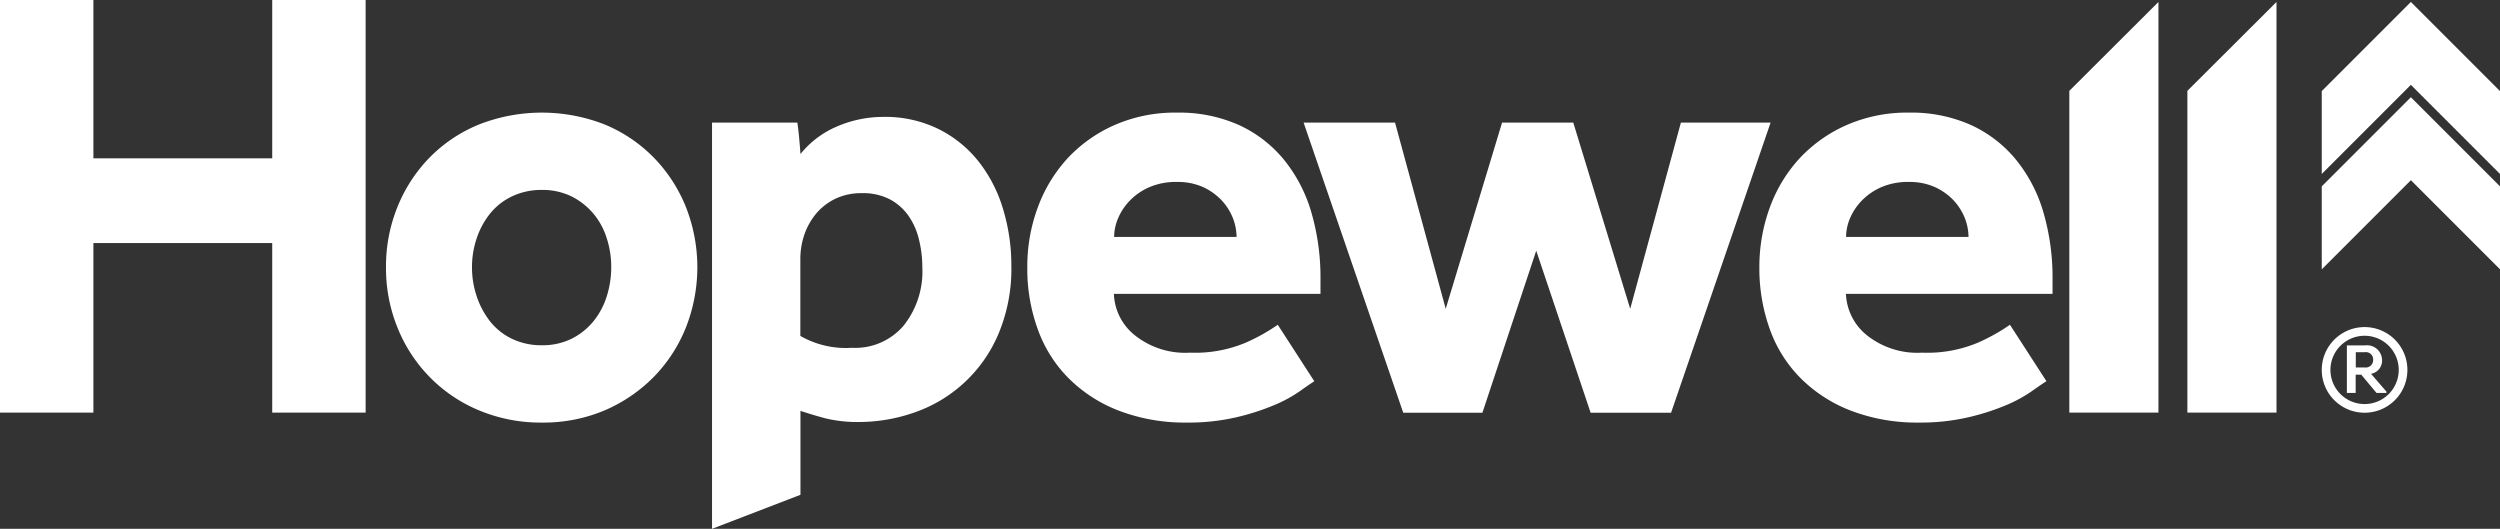
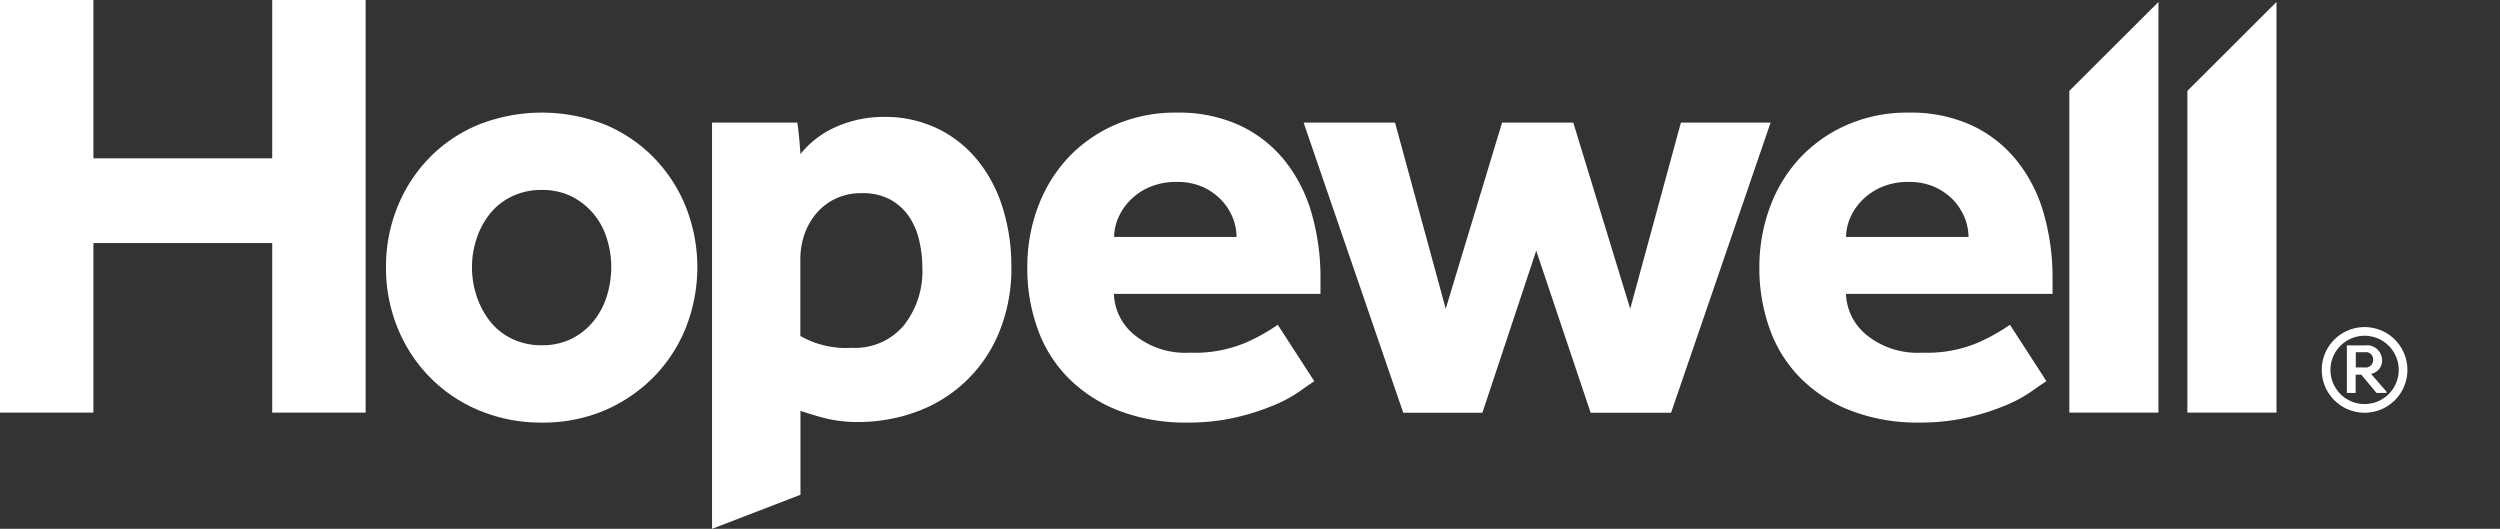
<svg xmlns="http://www.w3.org/2000/svg" width="216" height="45.69" viewBox="0 0 216 45.69">
  <rect x="0" y="0" width="216" height="45.69" fill="#333333" stroke="none" />
  <g id="Hopewell_Logo-R_RGB" transform="translate(-16.5 -17.66)">
    <g id="Group_3" data-name="Group 3">
      <g id="Group_1" data-name="Group 1">
        <path id="Path_1" data-name="Path 1" d="M16.5,17.66h8.07V31.34H40.02V17.66h8.07V53.31H40.02V38.66H24.57V53.31H16.5Z" fill="#fff" />
        <path id="Path_2" data-name="Path 2" d="M49.85,40.75a13.687,13.687,0,0,1,.99-5.21,13.1,13.1,0,0,1,2.76-4.25,12.682,12.682,0,0,1,4.25-2.86,14.879,14.879,0,0,1,10.93,0A12.756,12.756,0,0,1,73,31.29a13.1,13.1,0,0,1,2.76,4.25,14.2,14.2,0,0,1,0,10.42A13,13,0,0,1,73,50.21a13.362,13.362,0,0,1-4.22,2.89,13.589,13.589,0,0,1-5.45,1.07,13.806,13.806,0,0,1-5.48-1.07,12.857,12.857,0,0,1-4.25-2.89,13,13,0,0,1-2.76-4.25A13.687,13.687,0,0,1,49.85,40.75Zm13.47,6.74a5.672,5.672,0,0,0,2.56-.56,5.757,5.757,0,0,0,1.9-1.52,6.472,6.472,0,0,0,1.15-2.17,8.3,8.3,0,0,0,.38-2.49,7.935,7.935,0,0,0-.38-2.48,6.15,6.15,0,0,0-1.15-2.14,5.965,5.965,0,0,0-1.9-1.5,5.7,5.7,0,0,0-2.56-.56,5.864,5.864,0,0,0-2.59.56,5.417,5.417,0,0,0-1.9,1.5,6.888,6.888,0,0,0-1.15,2.14,7.714,7.714,0,0,0-.4,2.48,7.819,7.819,0,0,0,.4,2.49,7.174,7.174,0,0,0,1.15,2.17,5.378,5.378,0,0,0,1.9,1.52,5.864,5.864,0,0,0,2.59.56Z" fill="#fff" />
        <path id="Path_3" data-name="Path 3" d="M78.01,28.25h7.38c.07.46.12.92.16,1.36s.08.9.11,1.36a8.085,8.085,0,0,1,3.15-2.38,10.107,10.107,0,0,1,4.01-.83,10.423,10.423,0,0,1,4.81,1.07,10.21,10.21,0,0,1,3.48,2.86,12.309,12.309,0,0,1,2.08,4.12,16.713,16.713,0,0,1,.69,4.79,14.432,14.432,0,0,1-1.17,6.04,12.183,12.183,0,0,1-7.27,6.68,14.485,14.485,0,0,1-4.65.8,11.768,11.768,0,0,1-2.99-.32c-.79-.21-1.5-.43-2.14-.64v7.25l-7.64,2.94V28.25Zm7.65,18.44a7.921,7.921,0,0,0,4.44,1.02,5.493,5.493,0,0,0,4.46-1.9,7.511,7.511,0,0,0,1.63-5.05,10.107,10.107,0,0,0-.29-2.4,6.041,6.041,0,0,0-.91-2.06,4.609,4.609,0,0,0-1.61-1.42,5.018,5.018,0,0,0-2.43-.53,5.151,5.151,0,0,0-2.27.48,5.027,5.027,0,0,0-1.66,1.28A5.877,5.877,0,0,0,86,37.92a6.5,6.5,0,0,0-.35,2.09v6.68Z" fill="#fff" />
        <path id="Path_4" data-name="Path 4" d="M130.07,50.59c-.28.18-.71.47-1.28.88a11.788,11.788,0,0,1-2.22,1.2,20.306,20.306,0,0,1-3.24,1.04,18.285,18.285,0,0,1-4.28.46,16,16,0,0,1-5.78-.99,12.434,12.434,0,0,1-4.35-2.75,11.437,11.437,0,0,1-2.73-4.25,15.264,15.264,0,0,1-.93-5.48,14.625,14.625,0,0,1,.88-5.05,12.827,12.827,0,0,1,2.54-4.25,12.329,12.329,0,0,1,4.06-2.91,13,13,0,0,1,5.45-1.1,12.645,12.645,0,0,1,5.35,1.07,10.909,10.909,0,0,1,3.87,2.97,12.925,12.925,0,0,1,2.38,4.54,20.128,20.128,0,0,1,.8,5.8v1.28H112.74a4.782,4.782,0,0,0,1.79,3.56,6.963,6.963,0,0,0,4.78,1.52,11.294,11.294,0,0,0,4.86-.88,16.526,16.526,0,0,0,2.73-1.53l3.15,4.87Zm-6.73-12.46a4.583,4.583,0,0,0-.32-1.63,4.816,4.816,0,0,0-.96-1.52,5.213,5.213,0,0,0-1.6-1.15,5.392,5.392,0,0,0-2.3-.45,5.761,5.761,0,0,0-2.35.45,5.205,5.205,0,0,0-1.68,1.15,5.015,5.015,0,0,0-1.02,1.52,4.236,4.236,0,0,0-.35,1.63h10.58Z" fill="#fff" />
        <path id="Path_5" data-name="Path 5" d="M129.12,28.25h7.91l4.38,16.09,4.87-16.09h6.15l4.92,16.09,4.38-16.09h7.75l-8.6,25.07h-6.95l-4.7-14-4.65,14h-6.84l-8.61-25.07Z" fill="#fff" />
        <path id="Path_6" data-name="Path 6" d="M193.32,50.59c-.29.18-.71.47-1.29.88a11.992,11.992,0,0,1-2.21,1.2,20.306,20.306,0,0,1-3.24,1.04,18.346,18.346,0,0,1-4.28.46,16,16,0,0,1-5.78-.99,12.434,12.434,0,0,1-4.35-2.75,11.436,11.436,0,0,1-2.73-4.25,15.485,15.485,0,0,1-.93-5.48,14.864,14.864,0,0,1,.88-5.05,12.662,12.662,0,0,1,2.54-4.25,12.329,12.329,0,0,1,4.06-2.91,13,13,0,0,1,5.45-1.1,12.645,12.645,0,0,1,5.35,1.07,10.908,10.908,0,0,1,3.87,2.97,12.925,12.925,0,0,1,2.38,4.54,20.128,20.128,0,0,1,.8,5.8v1.28H175.99a4.816,4.816,0,0,0,1.79,3.56,6.99,6.99,0,0,0,4.79,1.52,11.263,11.263,0,0,0,4.86-.88,16.526,16.526,0,0,0,2.73-1.53l3.15,4.87Zm-6.74-12.46a4.583,4.583,0,0,0-.32-1.63,5,5,0,0,0-.96-1.52,5.262,5.262,0,0,0-1.61-1.15,5.377,5.377,0,0,0-2.29-.45,5.762,5.762,0,0,0-2.35.45,5.316,5.316,0,0,0-1.68,1.15,5.015,5.015,0,0,0-1.02,1.52,4.236,4.236,0,0,0-.35,1.63h10.58Z" fill="#fff" />
        <path id="Path_7" data-name="Path 7" d="M195.29,25.51l7.7-7.68V53.31h-7.7V25.5Z" fill="#fff" />
        <path id="Path_8" data-name="Path 8" d="M205.49,25.51l7.7-7.68V53.31h-7.7V25.5Z" fill="#fff" />
      </g>
      <g id="Group_2" data-name="Group 2">
-         <path id="Path_9" data-name="Path 9" d="M224.8,24.99l7.7,7.7V25.53l-7.7-7.7-7.7,7.7v7.16Z" fill="#fff" />
-         <path id="Path_10" data-name="Path 10" d="M224.8,26.06l-7.7,7.7v7.17l7.7-7.7,7.7,7.7V33.76Z" fill="#fff" />
-       </g>
+         </g>
    </g>
    <g id="Group_4" data-name="Group 4">
      <path id="Path_11" data-name="Path 11" d="M221.35,49.95l1.34,1.55v.11h-.86l-1.32-1.58h-.48v1.58h-.76V47.5h1.59a1.3,1.3,0,0,1,1.45,1.26,1.152,1.152,0,0,1-.97,1.2Zm-.51-1.86h-.8v1.32h.78a.642.642,0,0,0,.72-.68.624.624,0,0,0-.71-.64Z" fill="#fff" />
      <path id="Path_12" data-name="Path 12" d="M220.8,53.32a3.7,3.7,0,1,1,3.7-3.7A3.7,3.7,0,0,1,220.8,53.32Zm0-6.65a2.95,2.95,0,1,0,2.95,2.95A2.949,2.949,0,0,0,220.8,46.67Z" fill="#fff" />
    </g>
  </g>
</svg>